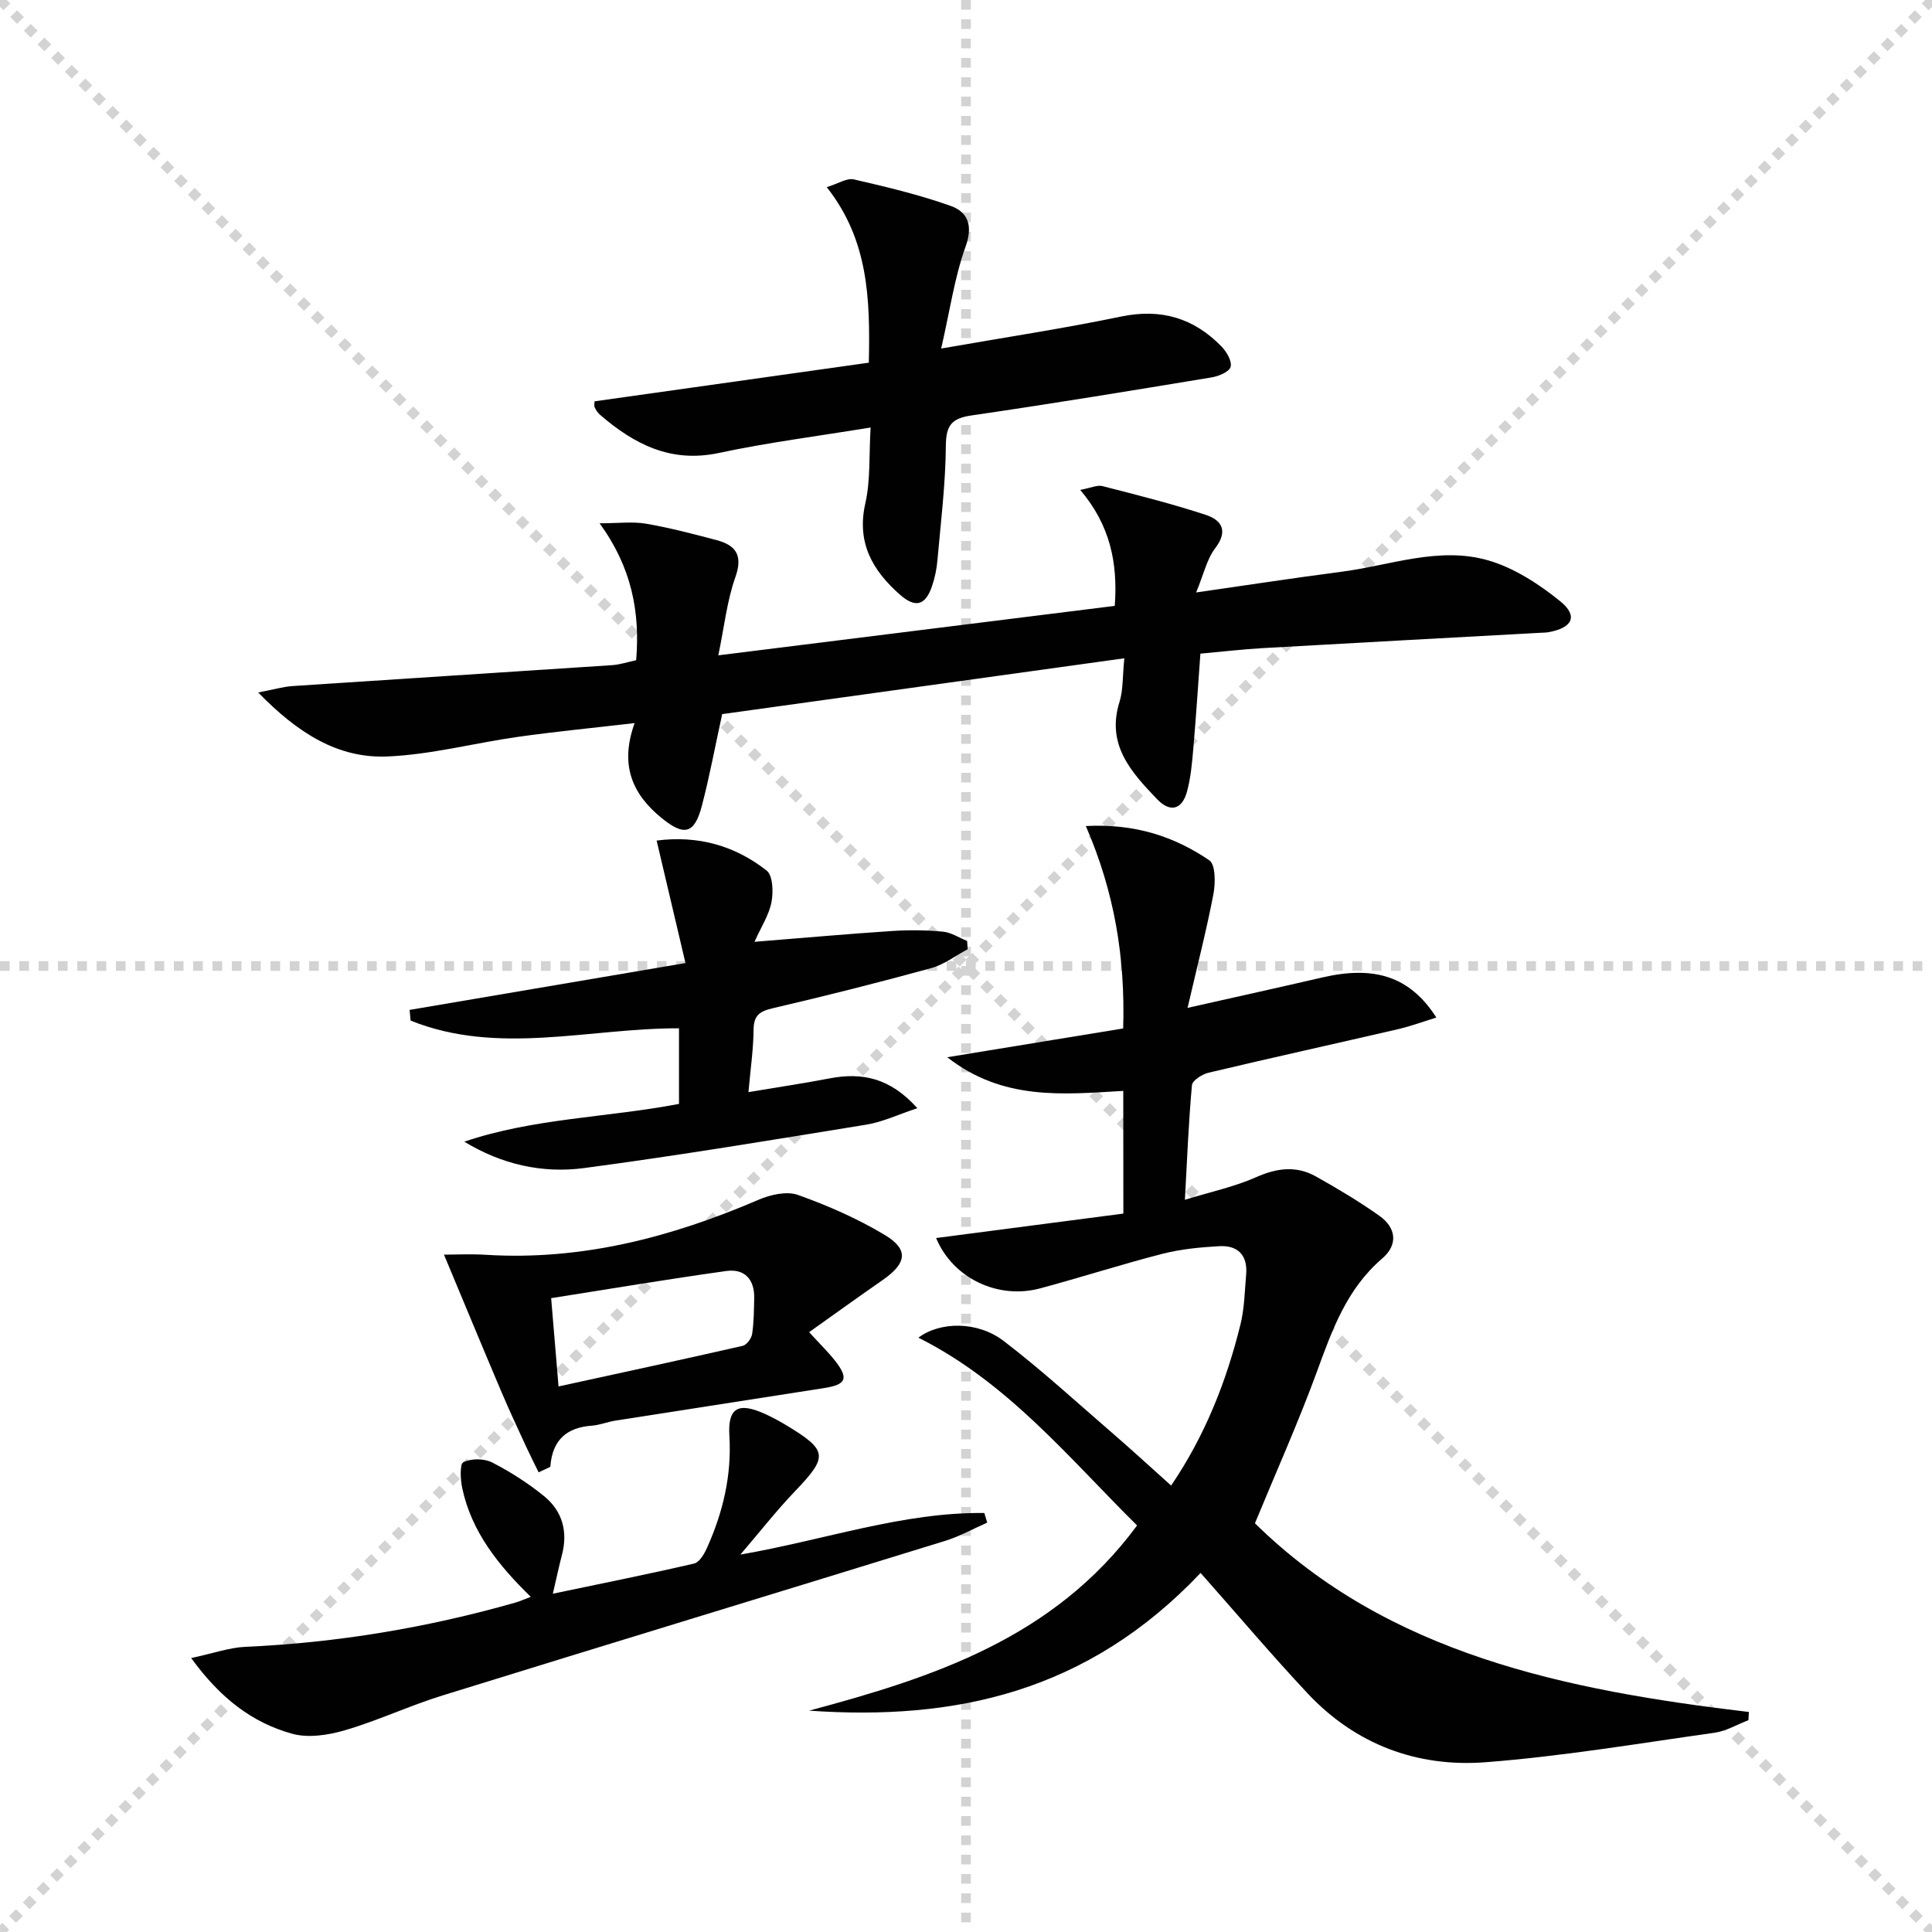
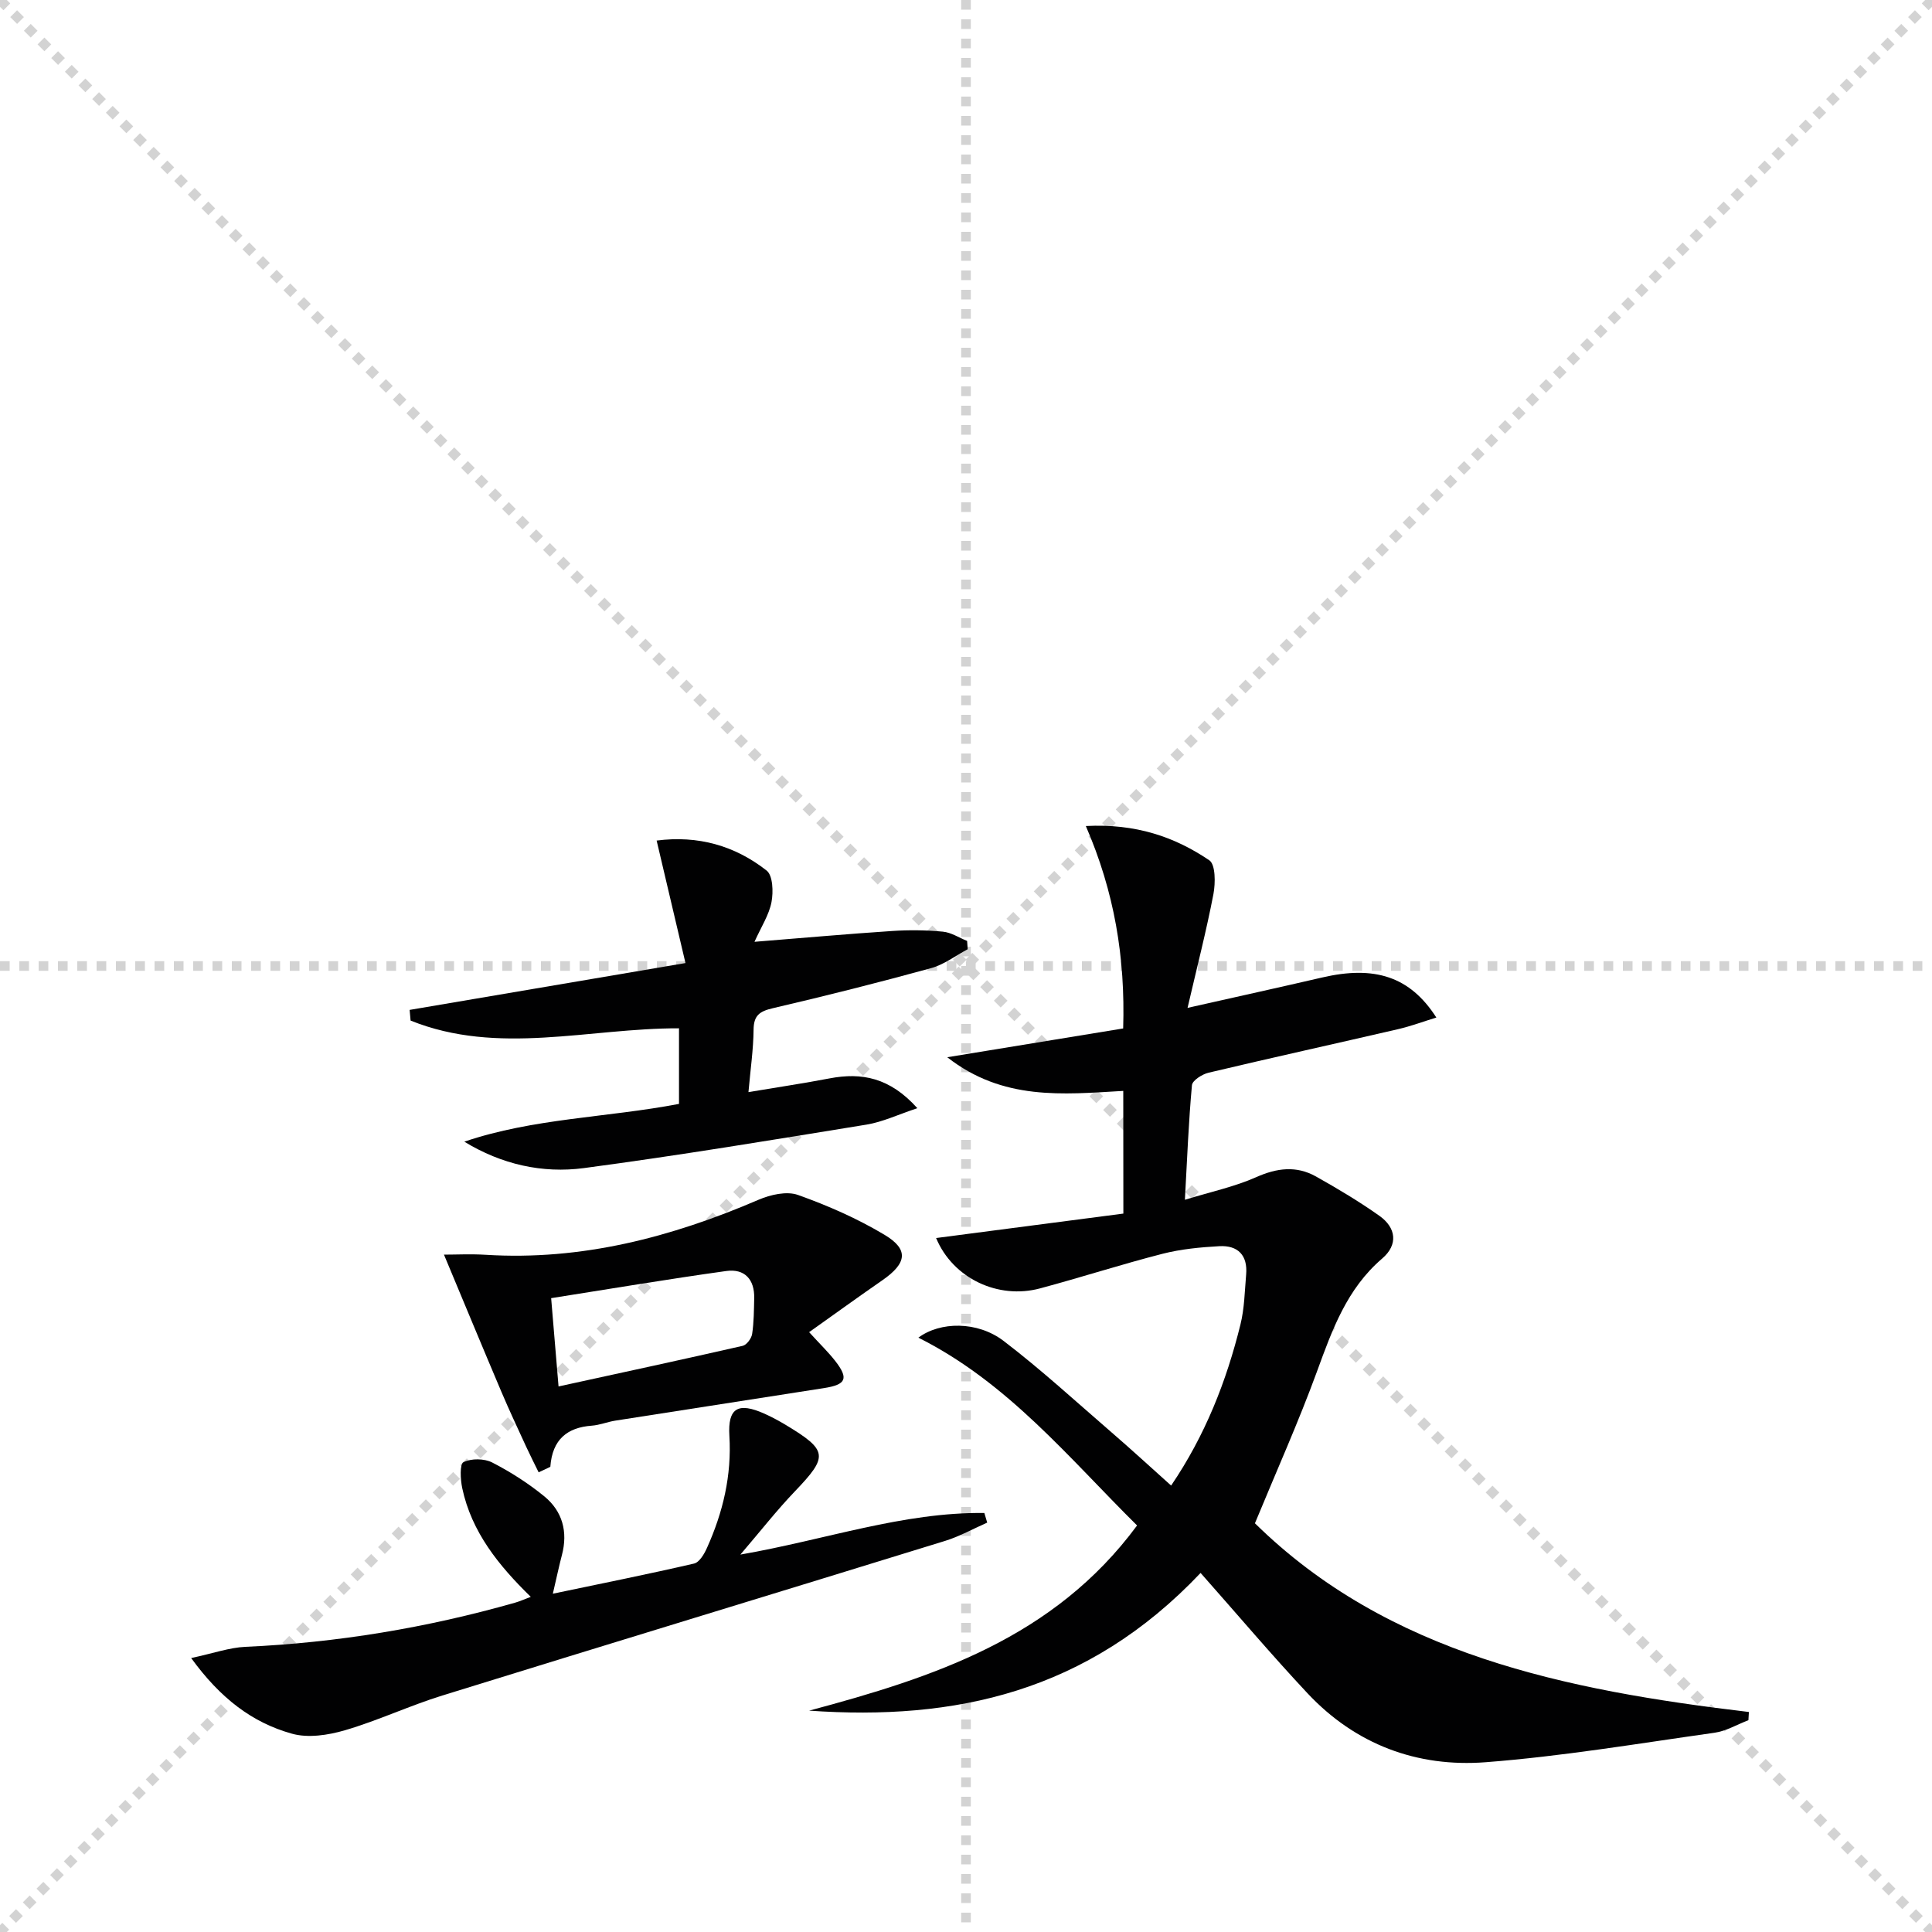
<svg xmlns="http://www.w3.org/2000/svg" enable-background="new 0 0 400 400" viewBox="0 0 400 400">
  <g stroke="lightgray" stroke-dasharray="1,1" stroke-width="1" transform="scale(2, 2)">
    <line x1="0" y1="0" x2="200" y2="200" />
    <line x1="200" y1="0" x2="0" y2="200" />
    <line x1="100" y1="0" x2="100" y2="200" />
    <line x1="0" y1="100" x2="200" y2="100" />
  </g>
  <g fill="#010102">
    <path d="m232.56 225.86c-12.58.73-24.94 2.03-36.44-6.97 12.83-2.1 24.64-4.04 36.42-5.96.45-14.71-1.81-28.25-7.73-41.91 10.29-.53 18.35 2.21 25.56 7.09 1.3.88 1.29 4.71.86 6.99-1.45 7.56-3.38 15.04-5.36 23.57 10.42-2.35 19.15-4.27 27.86-6.29 10.89-2.53 18.21-.2 23.65 8.29-2.79.86-5.3 1.8-7.89 2.4-13.08 3.03-26.2 5.92-39.26 9.02-1.33.31-3.36 1.6-3.45 2.59-.69 7.55-.99 15.14-1.46 23.72 5.43-1.67 10.31-2.7 14.76-4.68 4.31-1.92 8.33-2.41 12.38-.14 4.48 2.51 8.91 5.16 13.1 8.12 3.53 2.49 3.94 6.01.61 8.86-7.32 6.27-10.35 14.75-13.51 23.41-3.8 10.39-8.34 20.51-12.84 31.41 27.57 27.11 64.33 34.56 102.27 39.07-.03.57-.07 1.13-.1 1.7-2.34.89-4.62 2.26-7.04 2.6-15.76 2.22-31.51 4.88-47.36 6.1-14.19 1.09-26.95-3.67-36.89-14.28-7.4-7.9-14.4-16.18-22.13-24.91-23.47 24.77-50.91 30.62-81.05 28.51 25.74-6.89 50.68-15.01 67.9-38.34-14.08-13.93-26.77-29.61-45.28-38.88 4.48-3.35 12.21-3.47 17.64.67 7.78 5.94 15.02 12.6 22.44 19.01 4.02 3.47 7.93 7.07 12.25 10.94 7.06-10.41 11.44-21.57 14.35-33.34.83-3.34.88-6.89 1.18-10.35.35-3.99-1.71-6.09-5.57-5.87-3.93.22-7.93.6-11.73 1.57-8.51 2.18-16.89 4.9-25.38 7.17-8.65 2.32-18.01-2.04-21.51-10.43 13-1.7 25.81-3.37 38.77-5.06-.02-8.83-.02-16.77-.02-25.4z" />
-     <path d="m230.8 125.44c.66-9.01-1-16.75-7.15-24.01 2.23-.42 3.53-1.06 4.59-.79 7.18 1.84 14.38 3.65 21.41 5.96 3.25 1.06 4.7 3.29 1.95 6.89-1.72 2.25-2.36 5.33-3.95 9.17 10.76-1.54 20.4-3.03 30.06-4.28 10.14-1.31 20.27-5.33 30.48-2.34 5.33 1.56 10.43 4.88 14.81 8.42 3.79 3.06 2.6 5.52-2.36 6.42-.49.09-.99.1-1.49.12-19.26 1.06-38.52 2.09-57.77 3.19-4.14.24-8.27.73-12.85 1.14-.48 6.54-.9 13.12-1.47 19.68-.26 2.97-.52 5.99-1.3 8.86-1.01 3.75-3.47 4.44-6.19 1.6-5.33-5.57-10.58-11.26-7.79-20.15.77-2.44.61-5.17 1-9.03-28.16 3.91-55.69 7.73-83.26 11.56-1.48 6.76-2.62 12.94-4.21 19-1.54 5.86-3.68 6.28-8.27 2.56-6.14-4.97-8.78-11-5.65-19.7-8.8 1.02-16.51 1.77-24.16 2.85-9.03 1.28-17.98 3.68-27.04 4.06-10.26.43-18.55-4.86-26.74-13.25 3.28-.62 5.2-1.2 7.15-1.33 22.06-1.47 44.12-2.86 66.17-4.33 1.61-.11 3.2-.65 4.94-1.02.83-10.04-.95-19.25-7.57-28.35 3.97 0 6.88-.39 9.64.09 4.89.84 9.71 2.11 14.52 3.38 4.07 1.07 5.56 3.15 3.94 7.72-1.73 4.89-2.28 10.2-3.52 16.15 27.89-3.49 54.83-6.85 82.08-10.24z" />
-     <path d="m179.88 75.09c.3-13.41-.12-25.44-8.71-36.34 2.4-.74 4.18-1.94 5.6-1.61 6.75 1.55 13.52 3.17 20.03 5.48 3.6 1.27 4.69 4.06 3.11 8.45-2.26 6.27-3.2 13.01-5.05 21.09 13.55-2.37 25.46-4.17 37.24-6.62 8.3-1.73 15.1.32 20.84 6.24 1.04 1.08 2.17 3.05 1.84 4.19-.31 1.04-2.48 1.93-3.95 2.17-16.52 2.73-33.05 5.45-49.61 7.86-4.08.59-5.36 1.94-5.39 6.23-.06 7.95-1.05 15.89-1.75 23.82-.16 1.81-.54 3.64-1.13 5.35-1.35 3.96-3.44 4.54-6.65 1.7-5.66-5-8.99-10.75-7.14-18.9 1.08-4.77.74-9.86 1.09-15.69-10.96 1.8-21.27 3.1-31.4 5.27-9.92 2.12-17.49-1.77-24.56-7.85-.49-.42-.9-.99-1.16-1.58-.18-.4-.03-.95-.03-1.26 18.86-2.66 37.64-5.31 56.78-8z" />
    <path d="m39.58 343.28c4.64-.99 7.9-2.17 11.21-2.32 19-.85 37.61-3.95 55.88-9.15.95-.27 1.86-.69 3.22-1.2-6.65-6.49-12.26-13.42-14.19-22.51-.38-1.79-.54-4.97.26-5.37 1.61-.81 4.29-.78 5.94.06 3.8 1.95 7.48 4.31 10.79 7.01 3.76 3.08 4.92 7.34 3.65 12.15-.58 2.21-1.05 4.44-1.88 8.01 10.23-2.14 19.76-4.05 29.23-6.24 1.1-.25 2.11-1.96 2.67-3.22 3.32-7.37 5.15-15.02 4.65-23.23-.35-5.79 1.81-7.02 7.27-4.58 1.51.68 2.99 1.48 4.41 2.33 8.75 5.28 8.82 6.5 1.87 13.76-3.75 3.92-7.1 8.21-11.27 13.08 17.62-3.06 33.63-8.81 50.51-8.61.2.66.39 1.33.59 1.99-2.89 1.27-5.7 2.85-8.7 3.78-34.69 10.71-69.44 21.27-104.12 32.02-6.8 2.11-13.32 5.19-20.15 7.19-3.48 1.02-7.66 1.66-11.02.7-8.13-2.28-14.73-7.25-20.82-15.65z" />
    <path d="m141.92 199.39c-2.06-8.73-3.96-16.82-5.97-25.36 8.55-1.11 16.19 1.04 22.77 6.21 1.3 1.02 1.41 4.43 1.01 6.53-.51 2.66-2.12 5.1-3.52 8.22 10.05-.8 19.28-1.63 28.53-2.24 3.47-.23 7-.19 10.47.14 1.72.16 3.35 1.25 5.02 1.92.04.57.08 1.15.12 1.72-2.52 1.34-4.91 3.19-7.6 3.92-10.86 2.98-21.78 5.74-32.75 8.29-2.73.64-3.95 1.48-3.98 4.45-.04 4.08-.64 8.16-1.06 12.92 6.09-1.02 11.46-1.82 16.79-2.84 6.65-1.27 12.49-.18 18.18 6.17-3.97 1.31-7.17 2.85-10.53 3.4-19.47 3.17-38.95 6.4-58.5 9-8.6 1.14-17.04-.75-24.77-5.47 14.39-4.88 29.55-4.97 44.45-7.82 0-5.21 0-10.29 0-15.65-18.66-.05-37.45 5.7-55.57-1.6-.07-.74-.13-1.47-.2-2.21 18.47-3.13 36.95-6.28 57.11-9.7z" />
-     <path d="m91.92 259.76c2.46 0 5.55-.16 8.62.03 19.87 1.24 38.46-3.63 56.53-11.4 2.45-1.05 5.81-1.82 8.14-.99 6.18 2.2 12.31 4.89 17.93 8.26 5.08 3.04 4.61 5.89-.45 9.4-5 3.46-9.93 7.03-15.17 10.75 2.31 2.53 3.97 4.13 5.38 5.93 2.86 3.67 2.31 4.93-2.3 5.65-14.41 2.25-28.82 4.48-43.23 6.74-1.63.26-3.21.92-4.85 1.04-5.03.37-8.17 2.8-8.58 8.52-.81.38-1.61.76-2.42 1.14-.86-1.76-1.75-3.5-2.57-5.28-1.73-3.77-3.5-7.52-5.12-11.34-3.92-9.24-7.75-18.49-11.91-28.45zm23.72 27.29c13.01-2.84 25.59-5.55 38.13-8.41.82-.19 1.81-1.53 1.95-2.45.37-2.42.37-4.91.43-7.37.1-3.94-1.98-6.2-5.79-5.67-12.06 1.68-24.07 3.7-36.25 5.62.56 6.72 1.02 12.27 1.53 18.28z" />
+     <path d="m91.92 259.76c2.46 0 5.55-.16 8.62.03 19.87 1.24 38.46-3.63 56.53-11.4 2.45-1.05 5.81-1.82 8.14-.99 6.18 2.2 12.31 4.89 17.93 8.26 5.08 3.04 4.61 5.89-.45 9.4-5 3.46-9.93 7.03-15.17 10.75 2.31 2.53 3.97 4.13 5.38 5.93 2.86 3.67 2.31 4.93-2.3 5.65-14.41 2.25-28.82 4.48-43.23 6.74-1.63.26-3.21.92-4.85 1.04-5.03.37-8.17 2.8-8.58 8.52-.81.38-1.61.76-2.42 1.14-.86-1.76-1.75-3.5-2.57-5.28-1.73-3.77-3.5-7.52-5.12-11.34-3.92-9.24-7.75-18.49-11.91-28.45zm23.72 27.29c13.01-2.84 25.59-5.55 38.13-8.41.82-.19 1.81-1.53 1.95-2.45.37-2.42.37-4.91.43-7.37.1-3.94-1.98-6.2-5.79-5.67-12.06 1.68-24.07 3.7-36.25 5.62.56 6.72 1.02 12.27 1.53 18.28" />
  </g>
</svg>